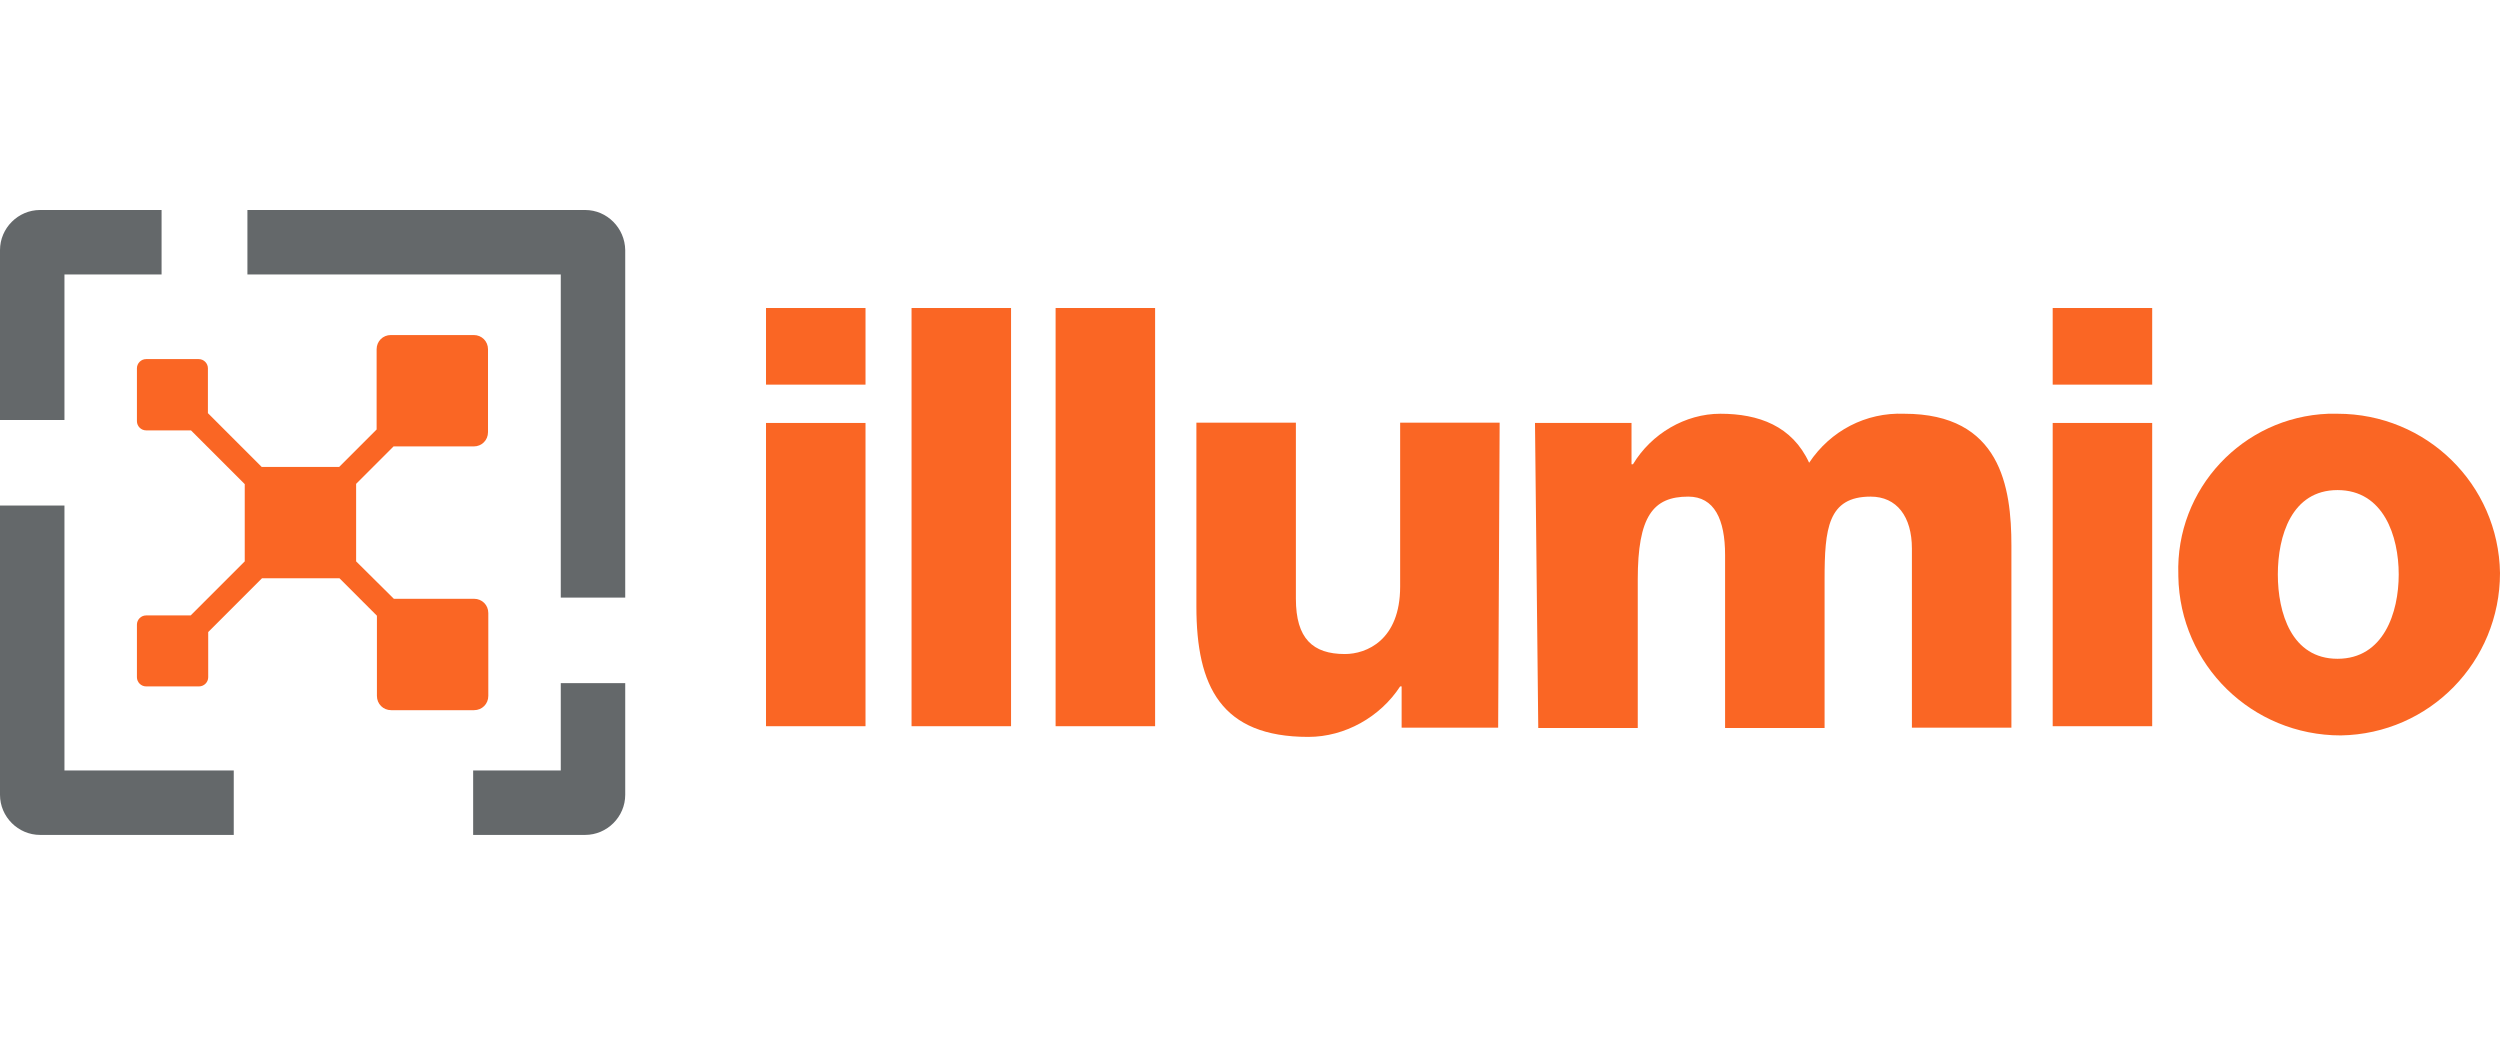
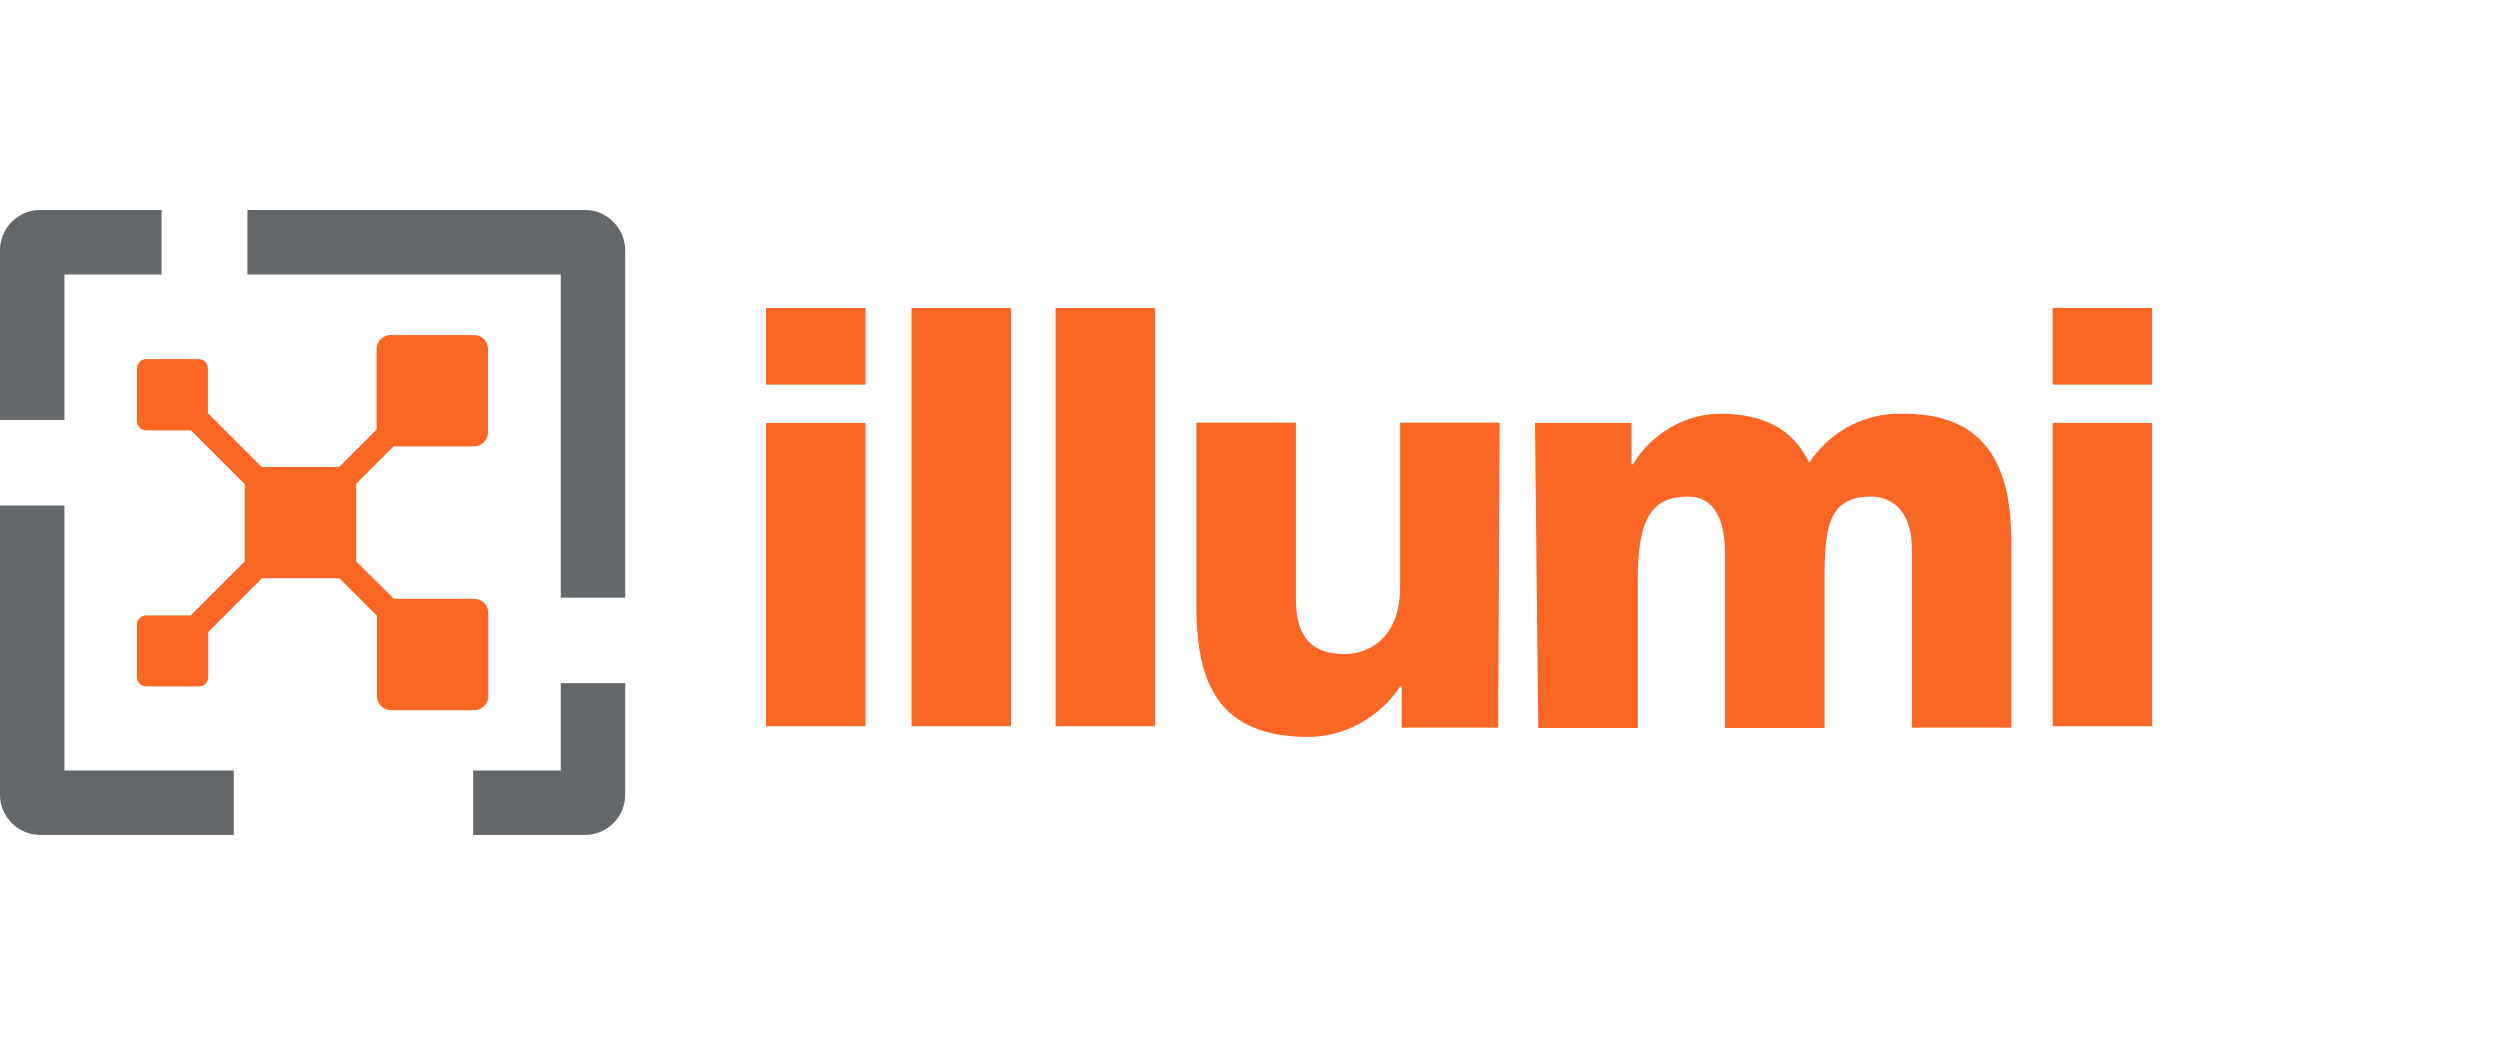
<svg xmlns="http://www.w3.org/2000/svg" version="1.1" id="Layer_1" x="0px" y="0px" viewBox="0 0 841.7 351.8" style="enable-background:new 0 0 841.7 351.8;" xml:space="preserve">
  <style type="text/css">
	.st0{fill:#FA6624;}
	.st1{fill:#64686A;}
</style>
  <g>
    <path class="st0" d="M291.4,129.5h-33.5v-25.8h33.5V129.5z M257.9,142.4h33.5v102.1h-33.5V142.4z" />
    <path class="st0" d="M306.9,103.7h33.5v140.8h-33.5V103.7z" />
    <path class="st0" d="M355.4,103.7h33.5v140.8h-33.5L355.4,103.7L355.4,103.7z" />
-     <path class="st0" d="M504.4,245h-32.5v-13.9h-0.5c-6.7,10.3-18.6,17-30.9,17c-29.4,0-37.7-17-37.7-43.9v-61.9h33.5v59.3   c0,13.4,5.7,18.6,16.5,18.6c7.2,0,18.6-4.6,18.6-22.7v-55.2h33.5L504.4,245z" />
+     <path class="st0" d="M504.4,245h-32.5v-13.9h-0.5c-6.7,10.3-18.6,17-30.9,17c-29.4,0-37.7-17-37.7-43.9v-61.9h33.5v59.3   c0,13.4,5.7,18.6,16.5,18.6c7.2,0,18.6-4.6,18.6-22.7v-55.2h33.5L504.4,245" />
    <path class="st0" d="M516.8,142.4h32.5v13.9h0.5c6.2-10.3,17.6-17,29.4-17c12.9,0,24.2,4.1,29.9,16.5c7.2-10.8,19.1-17,32-16.5   c32.5,0,36.1,24.7,36.1,44.4V245h-33.5v-60.3c0-10.8-5.1-17.5-13.9-17.5c-14.4,0-15.5,10.8-15.5,27.9v50h-33.5v-58.3   c0-11.9-3.6-19.6-12.4-19.6c-11.9,0-17,6.7-17,27.9v50h-33.5L516.8,142.4z" />
    <path class="st0" d="M724.6,129.5h-33.5v-25.8h33.5V129.5z M691.1,142.4h33.5v102.1h-33.5V142.4z" />
-     <path class="st0" d="M787,139.3c29.9,0,54.2,23.7,54.7,53.6c0,29.9-23.7,54.2-53.6,54.7c-29.9,0-54.2-23.7-54.7-53.6v-0.5   c-1-28.9,21.7-53.1,50.5-54.2C785,139.3,786,139.3,787,139.3z M787,221.8c15.5,0,20.6-15.5,20.6-28.4s-5.1-28.4-20.6-28.4   c-15.5,0-20.1,15.5-20.1,28.4S771.5,221.8,787,221.8z" />
    <path class="st1" d="M78.7,281.1H13.5c-7.4,0-13.5-6.1-13.5-13.5v-97.4h21.7v89.2h57V281.1z M21.7,92.4h32.7V70.7H13.5   C6.1,70.7,0,76.8,0,84.2v57.2h21.7V92.4z M188.7,259.4h-29.4v21.7H197c7.4,0,13.5-6.1,13.5-13.5v-37.6h-21.7V259.4z M197,70.7H83.3   v21.7h105.5v108.8h21.7v-117C210.4,76.8,204.4,70.7,197,70.7z" />
    <path class="st0" d="M119.9,162.9l12.6-12.6h27c2.7,0,4.8-2.1,4.8-4.8v-27.9c0-2.7-2.1-4.8-4.8-4.8h-27.9c-2.7,0-4.8,2.1-4.8,4.8   v27l-12.6,12.6H88.1l-18.1-18.1V124c0-1.7-1.4-3.1-3.1-3.1H49.2c-1.7,0-3.1,1.4-3.1,3.1v17.8c0,1.7,1.4,3.1,3.1,3.1h15.1l18.1,18.1   V189l-18.2,18.2h-15c-1.7,0-3.1,1.4-3.1,3.1V228c0,1.7,1.4,3.1,3.1,3.1H67c1.7,0,3.1-1.4,3.1-3.1v-15.2l18.1-18.1h26.1l12.6,12.6   v27c0,2.7,2.1,4.8,4.8,4.8h27.9c2.7,0,4.8-2.1,4.8-4.8v-27.9c0-2.7-2.1-4.8-4.8-4.8h-27L119.9,189V162.9z" />
  </g>
</svg>